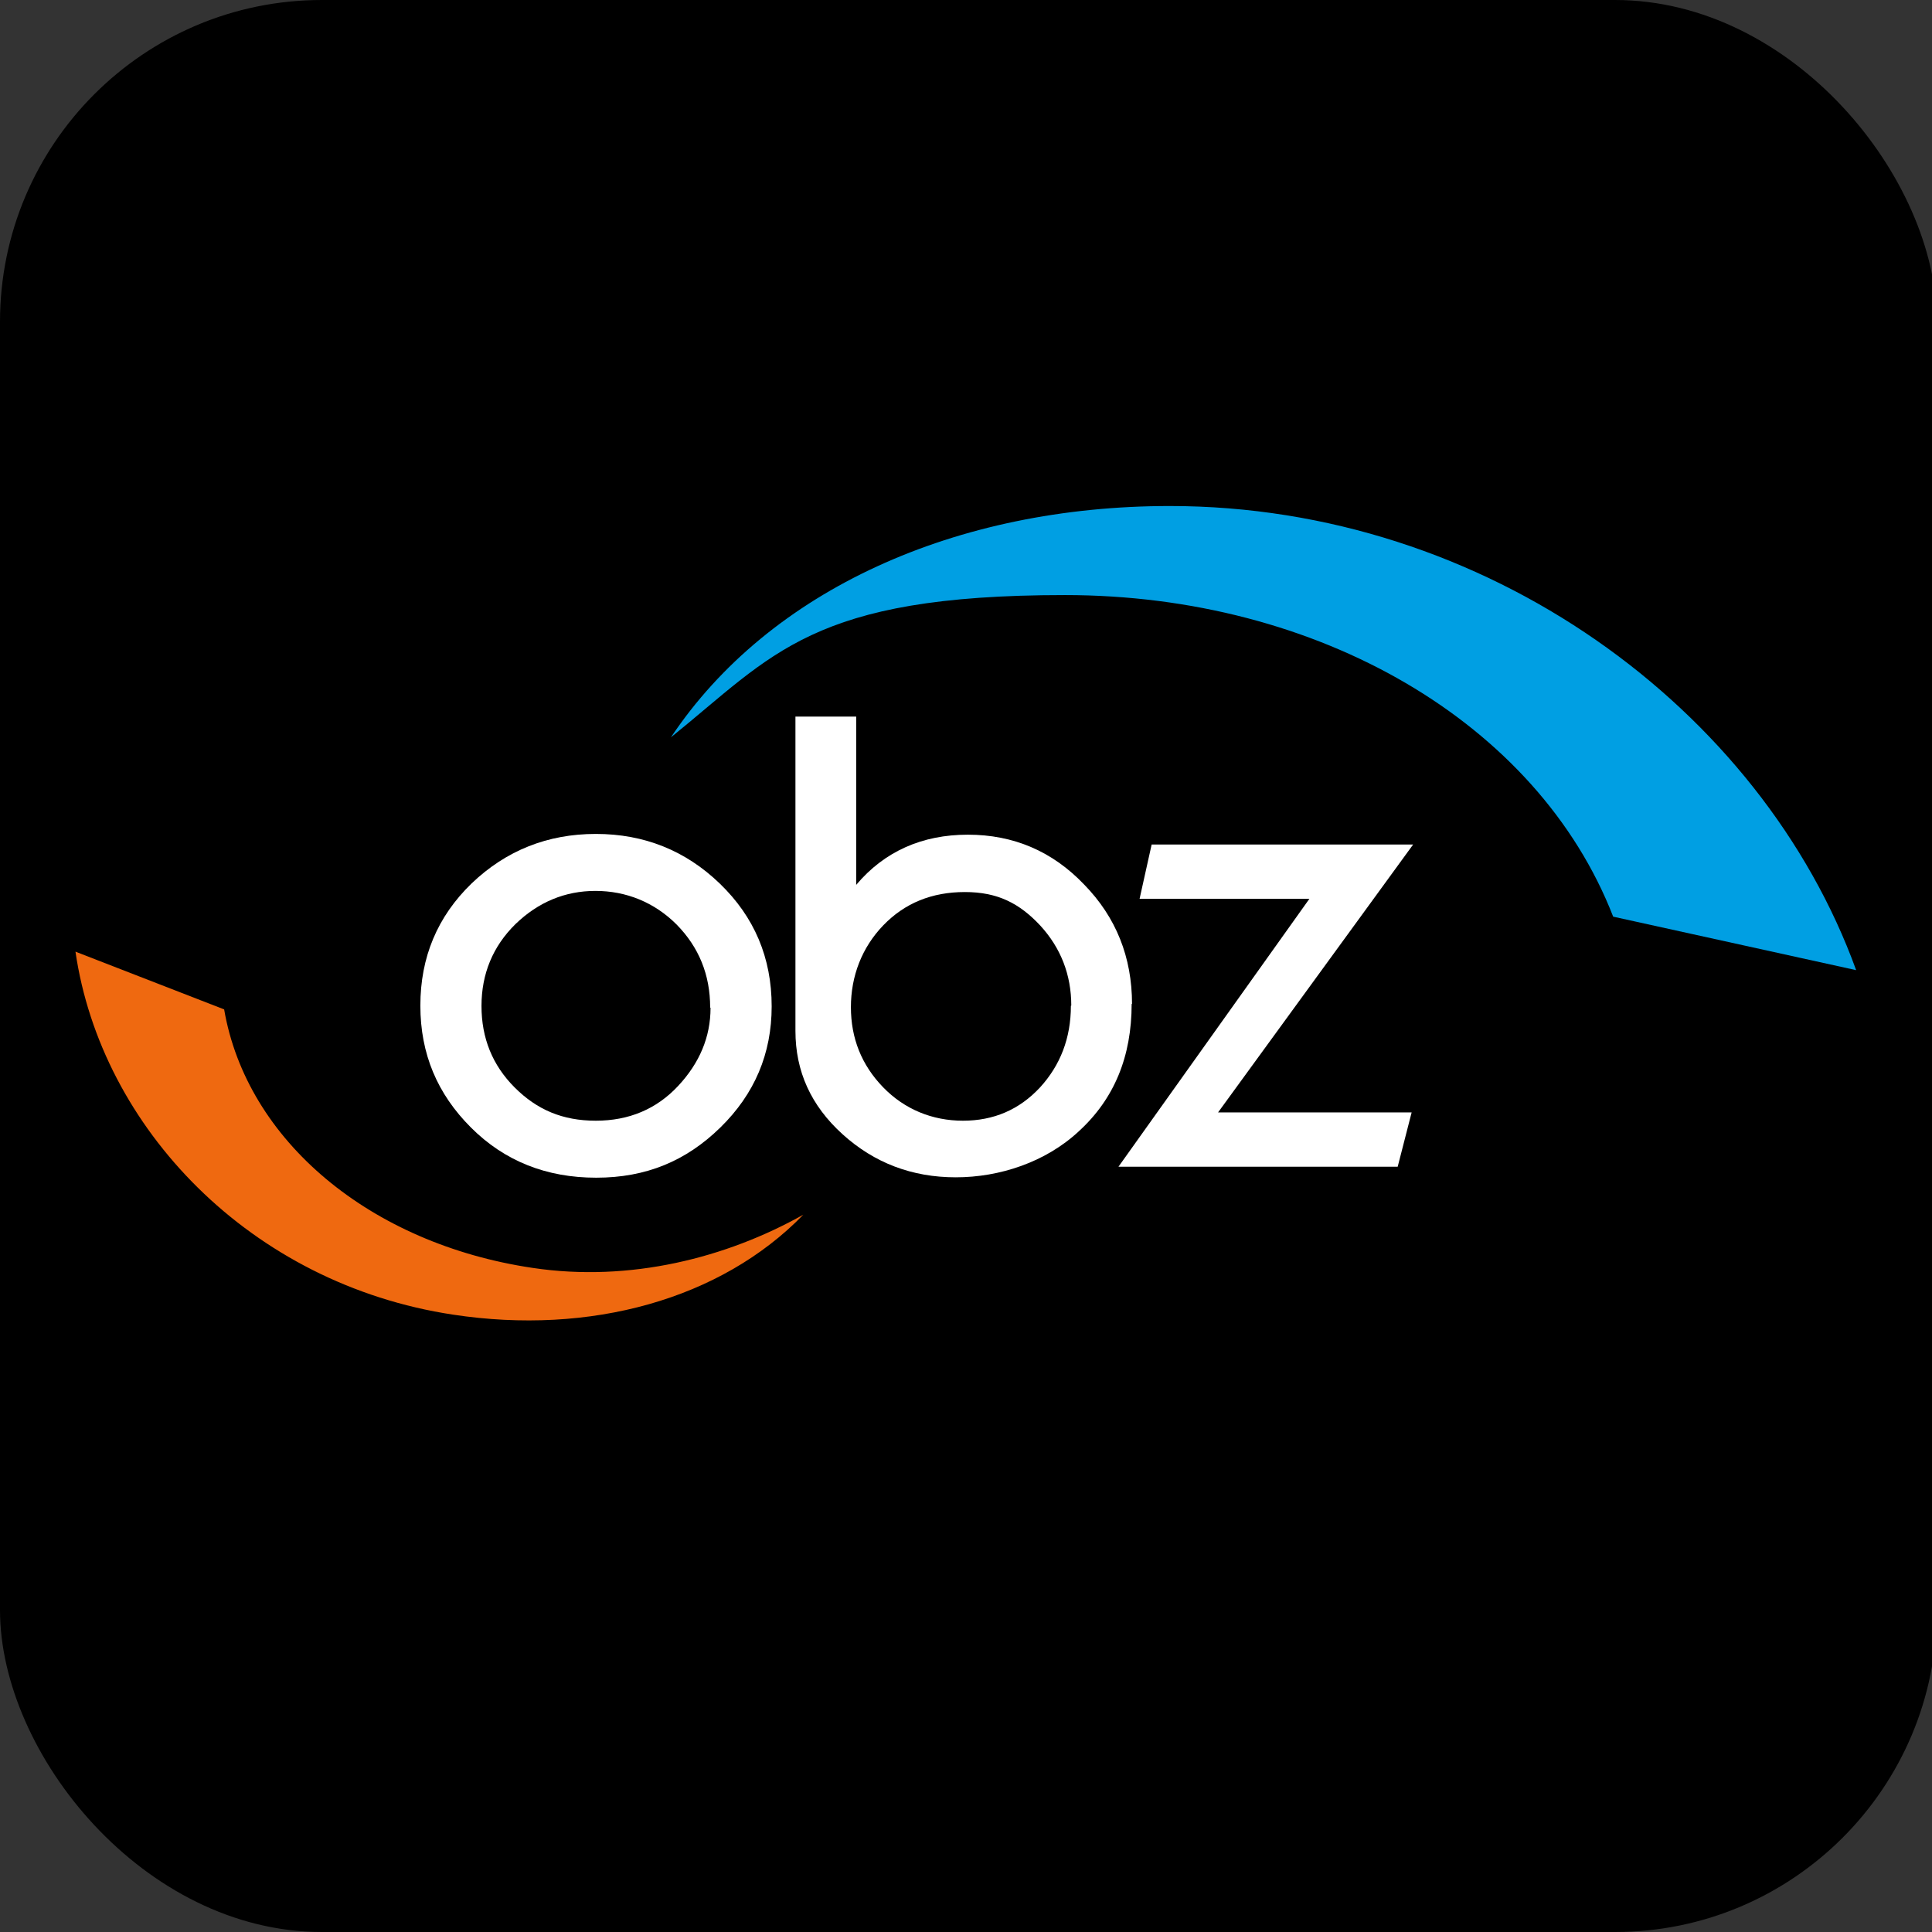
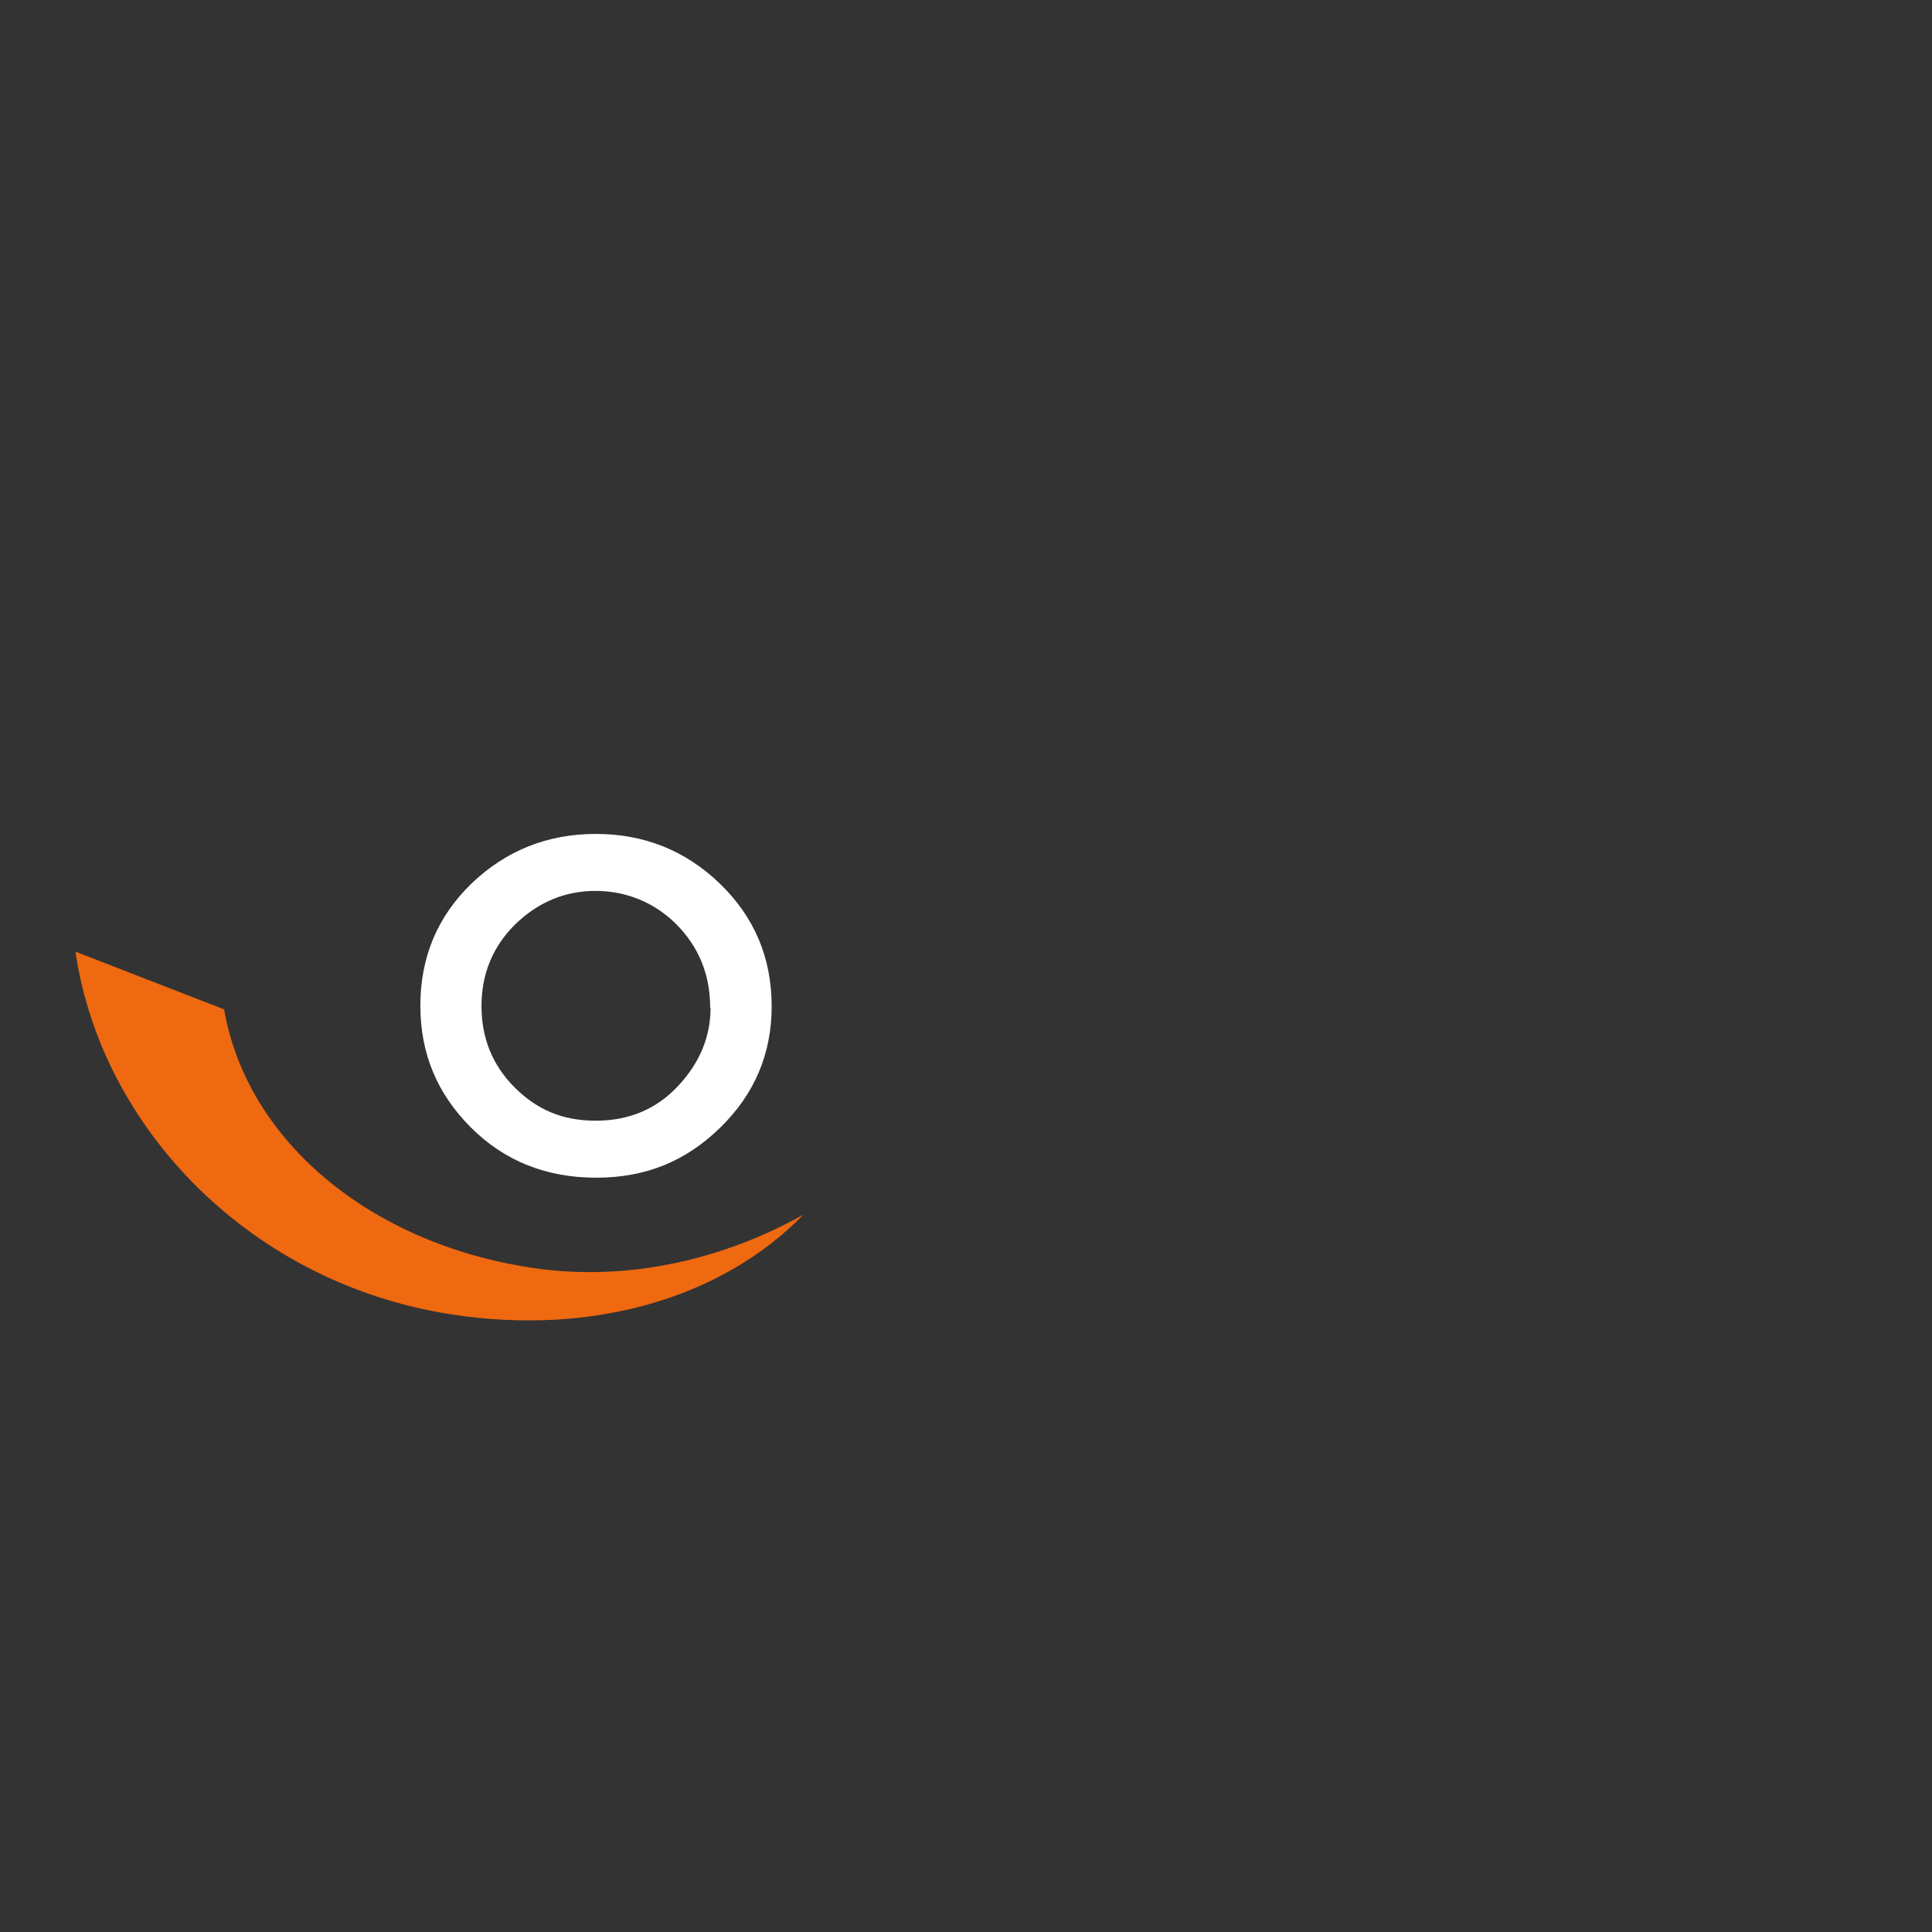
<svg xmlns="http://www.w3.org/2000/svg" id="Ebene_1" viewBox="0 0 512 512">
  <rect x="0" y="0" width="512" height="512" fill="#333333" stroke="none" />
  <defs>
    <style>      .st0 {        fill: #009fe3;      }      .st1 {        fill: #fff;      }      .st2 {        fill: #ef6910;      }    </style>
  </defs>
-   <rect width="513.3" height="512" rx="85.3" ry="85.3" />
  <g>
-     <path class="st0" d="M427.5,242.9c-20-51.4-78.1-85.2-145.3-85.2s-77.2,15.8-104.4,37.7c26.1-39.1,75.6-61.3,132.2-61.3,83.9,0,156.8,53.8,181.9,123l-64.5-14.2Z" />
    <path class="st2" d="M59.4,267.5c6,34.8,38.7,62.1,81.7,68.5,25.9,3.9,51.5-2.7,71.8-14.1-21.9,22.5-56.5,32-92.8,26.5-53.7-8.1-93.3-49.5-100.1-96.2l39.4,15.3Z" />
    <path class="st1" d="M204.5,266.7c0-12.9-4.6-23.7-13.7-32.5-9.1-8.8-20.1-13.2-32.9-13.2s-23.8,4.4-32.9,13.1c-9.1,8.8-13.6,19.6-13.6,32.4s4.5,23.4,13.4,32.3c8.9,8.9,20,13.3,33.2,13.3s23.8-4.4,32.9-13.3c9.1-8.9,13.6-19.6,13.6-32.1M188.3,267.1c0,7.7-2.9,14.6-8.6,20.7-5.7,6.1-13,9.2-21.8,9.2s-15.6-2.9-21.5-8.8c-5.9-5.9-8.8-13.1-8.8-21.6s3-15.8,9-21.7c6-5.8,13.1-8.8,21.2-8.8s15.6,3,21.5,8.9c5.9,6,8.9,13.3,8.9,22" />
-     <path class="st1" d="M300,266.1c0-12.4-4.2-23-12.7-31.7-8.4-8.8-18.7-13.2-30.8-13.2s-22.1,4.4-29.6,13.3v-44.6h-16.1v83.3c0,10.7,4.1,19.8,12.5,27.4,8.4,7.6,18.4,11.4,30,11.4s23.8-4,32.6-12.2c9.4-8.6,14-19.8,14-33.8M283.8,266.5c0,8.6-2.8,15.8-8.2,21.7-5.5,5.9-12.3,8.8-20.4,8.8s-15.5-3-21.2-8.9c-5.7-5.9-8.5-13-8.5-21.2s2.9-15.8,8.6-21.7c5.7-5.9,12.9-8.8,21.6-8.8s14.5,3,20,8.9c5.4,5.9,8.2,13,8.2,21.2Z" />
-     <path class="st1" d="M305.2,223.8l-3.2,14.4h45l-50.6,71h74l3.7-14.4h-51.3l51.7-71h-69.2Z" />
  </g>
</svg>